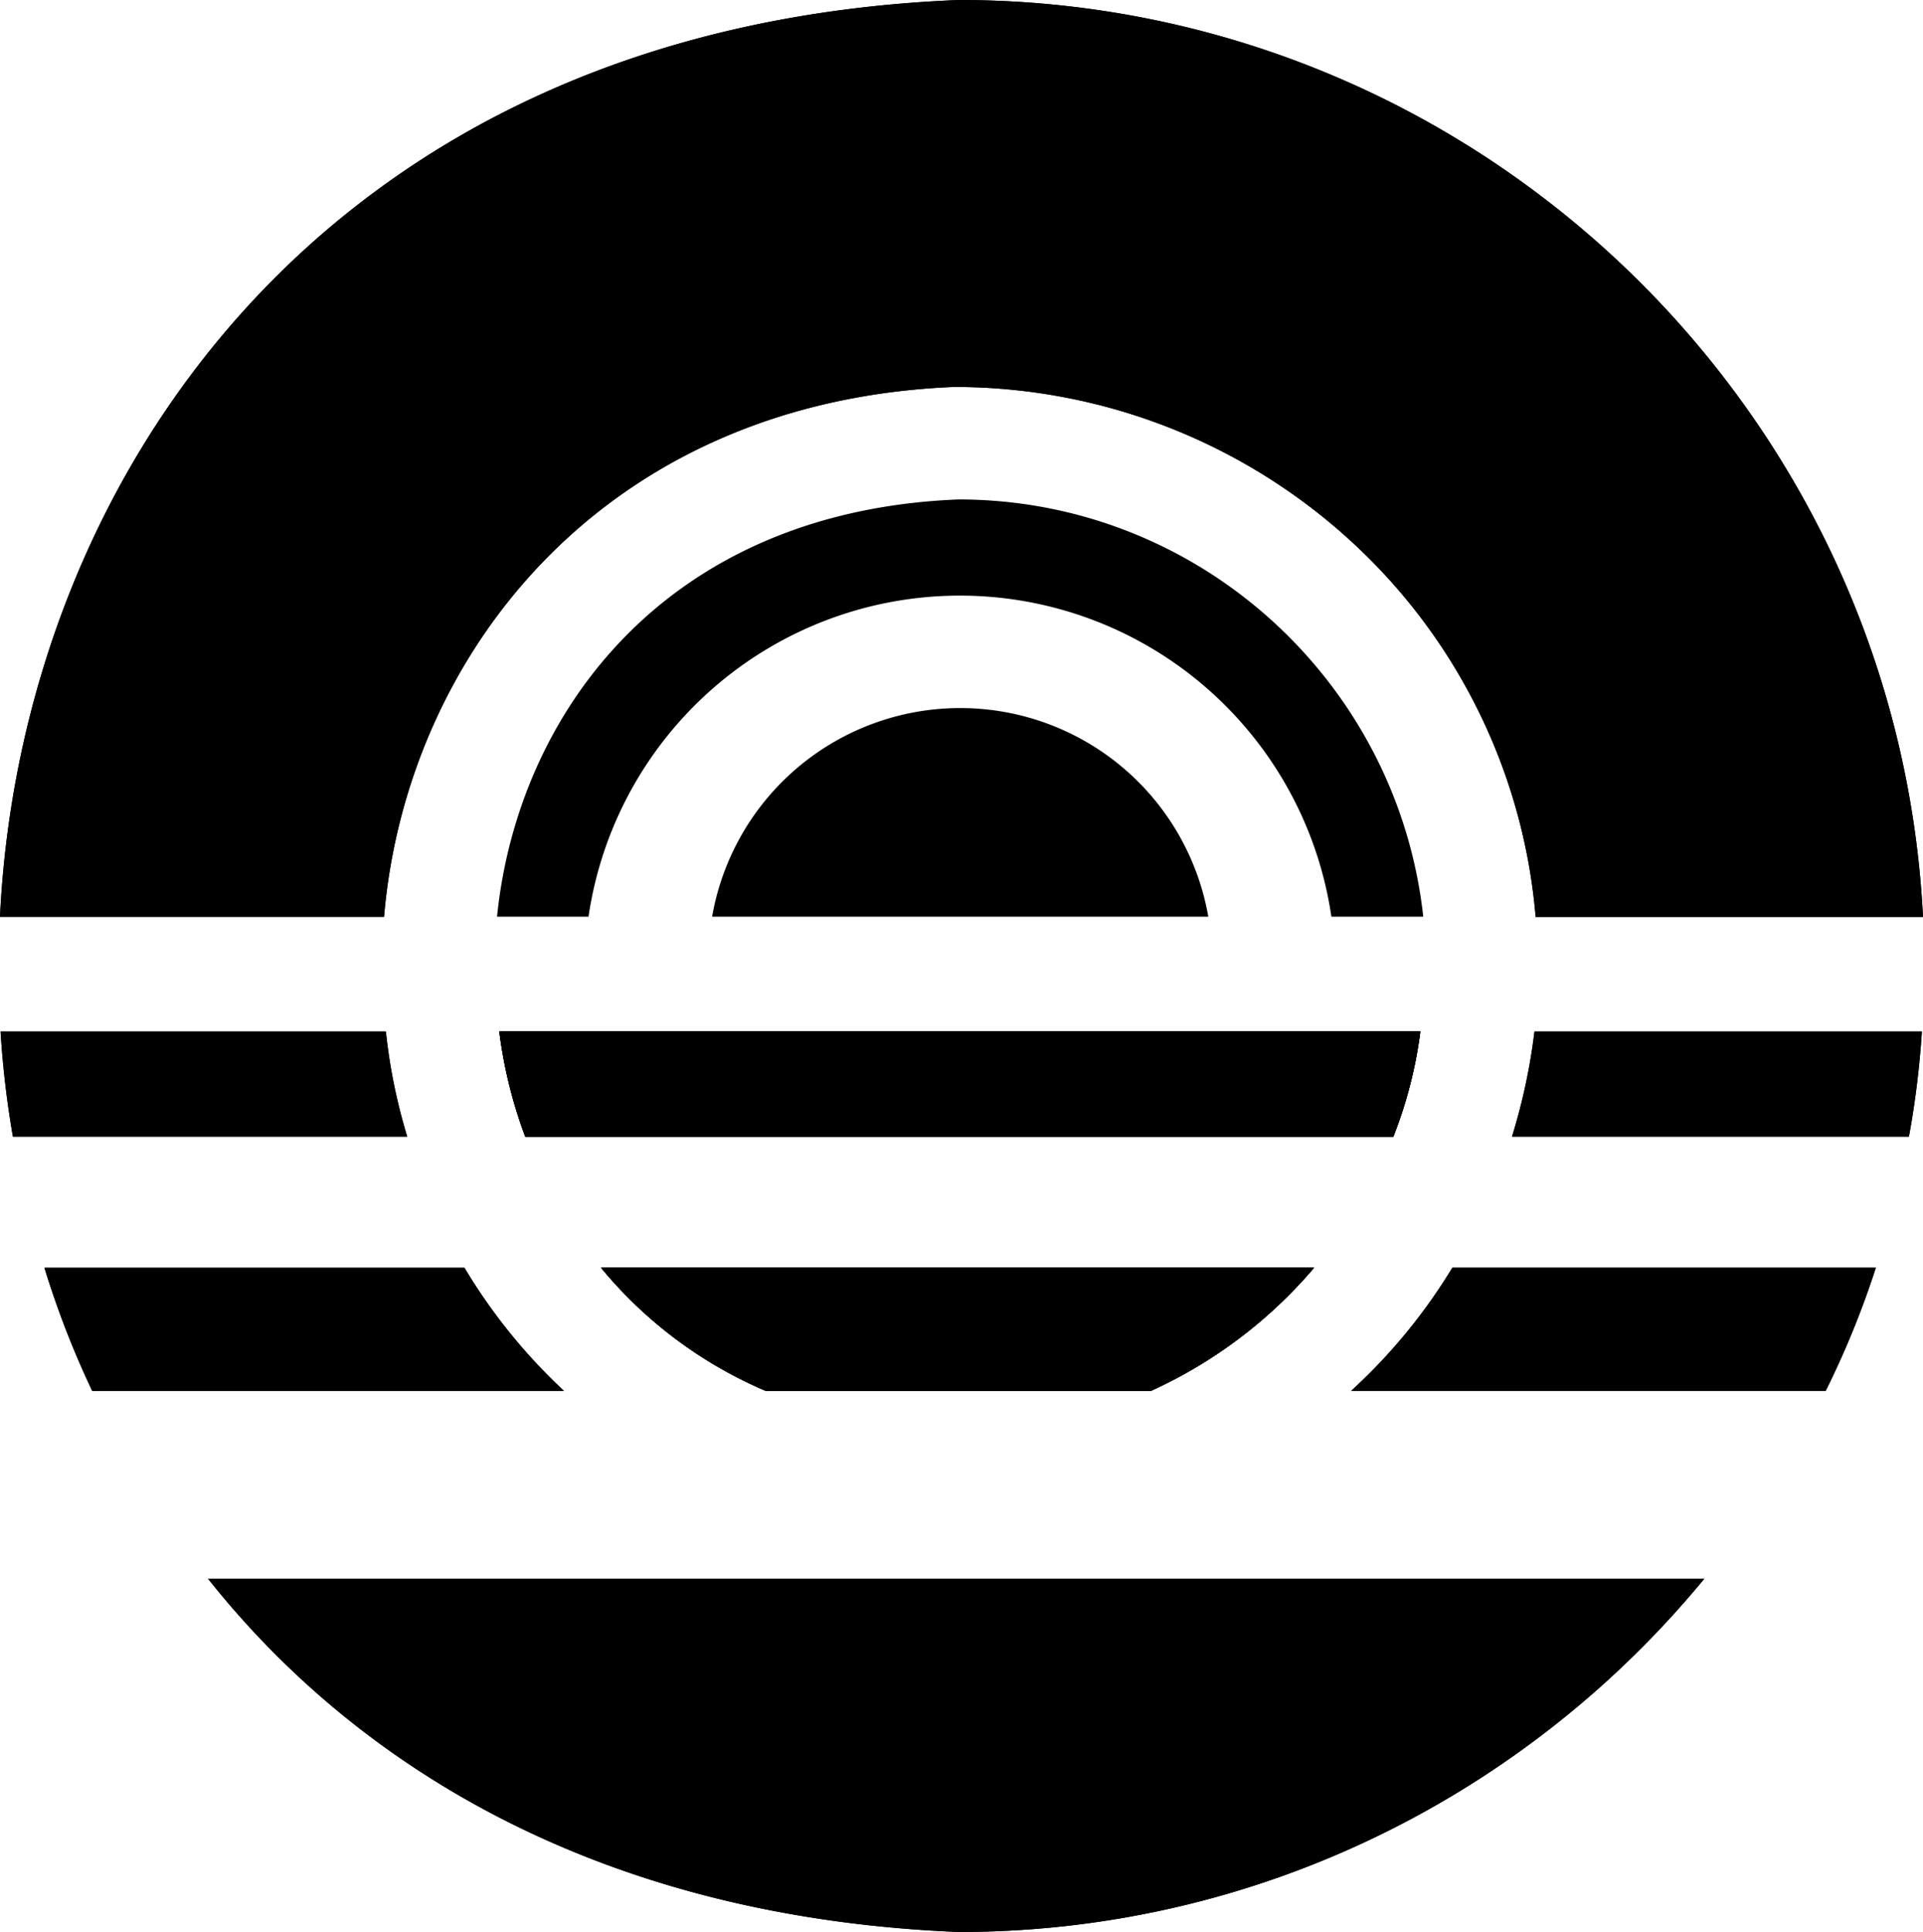
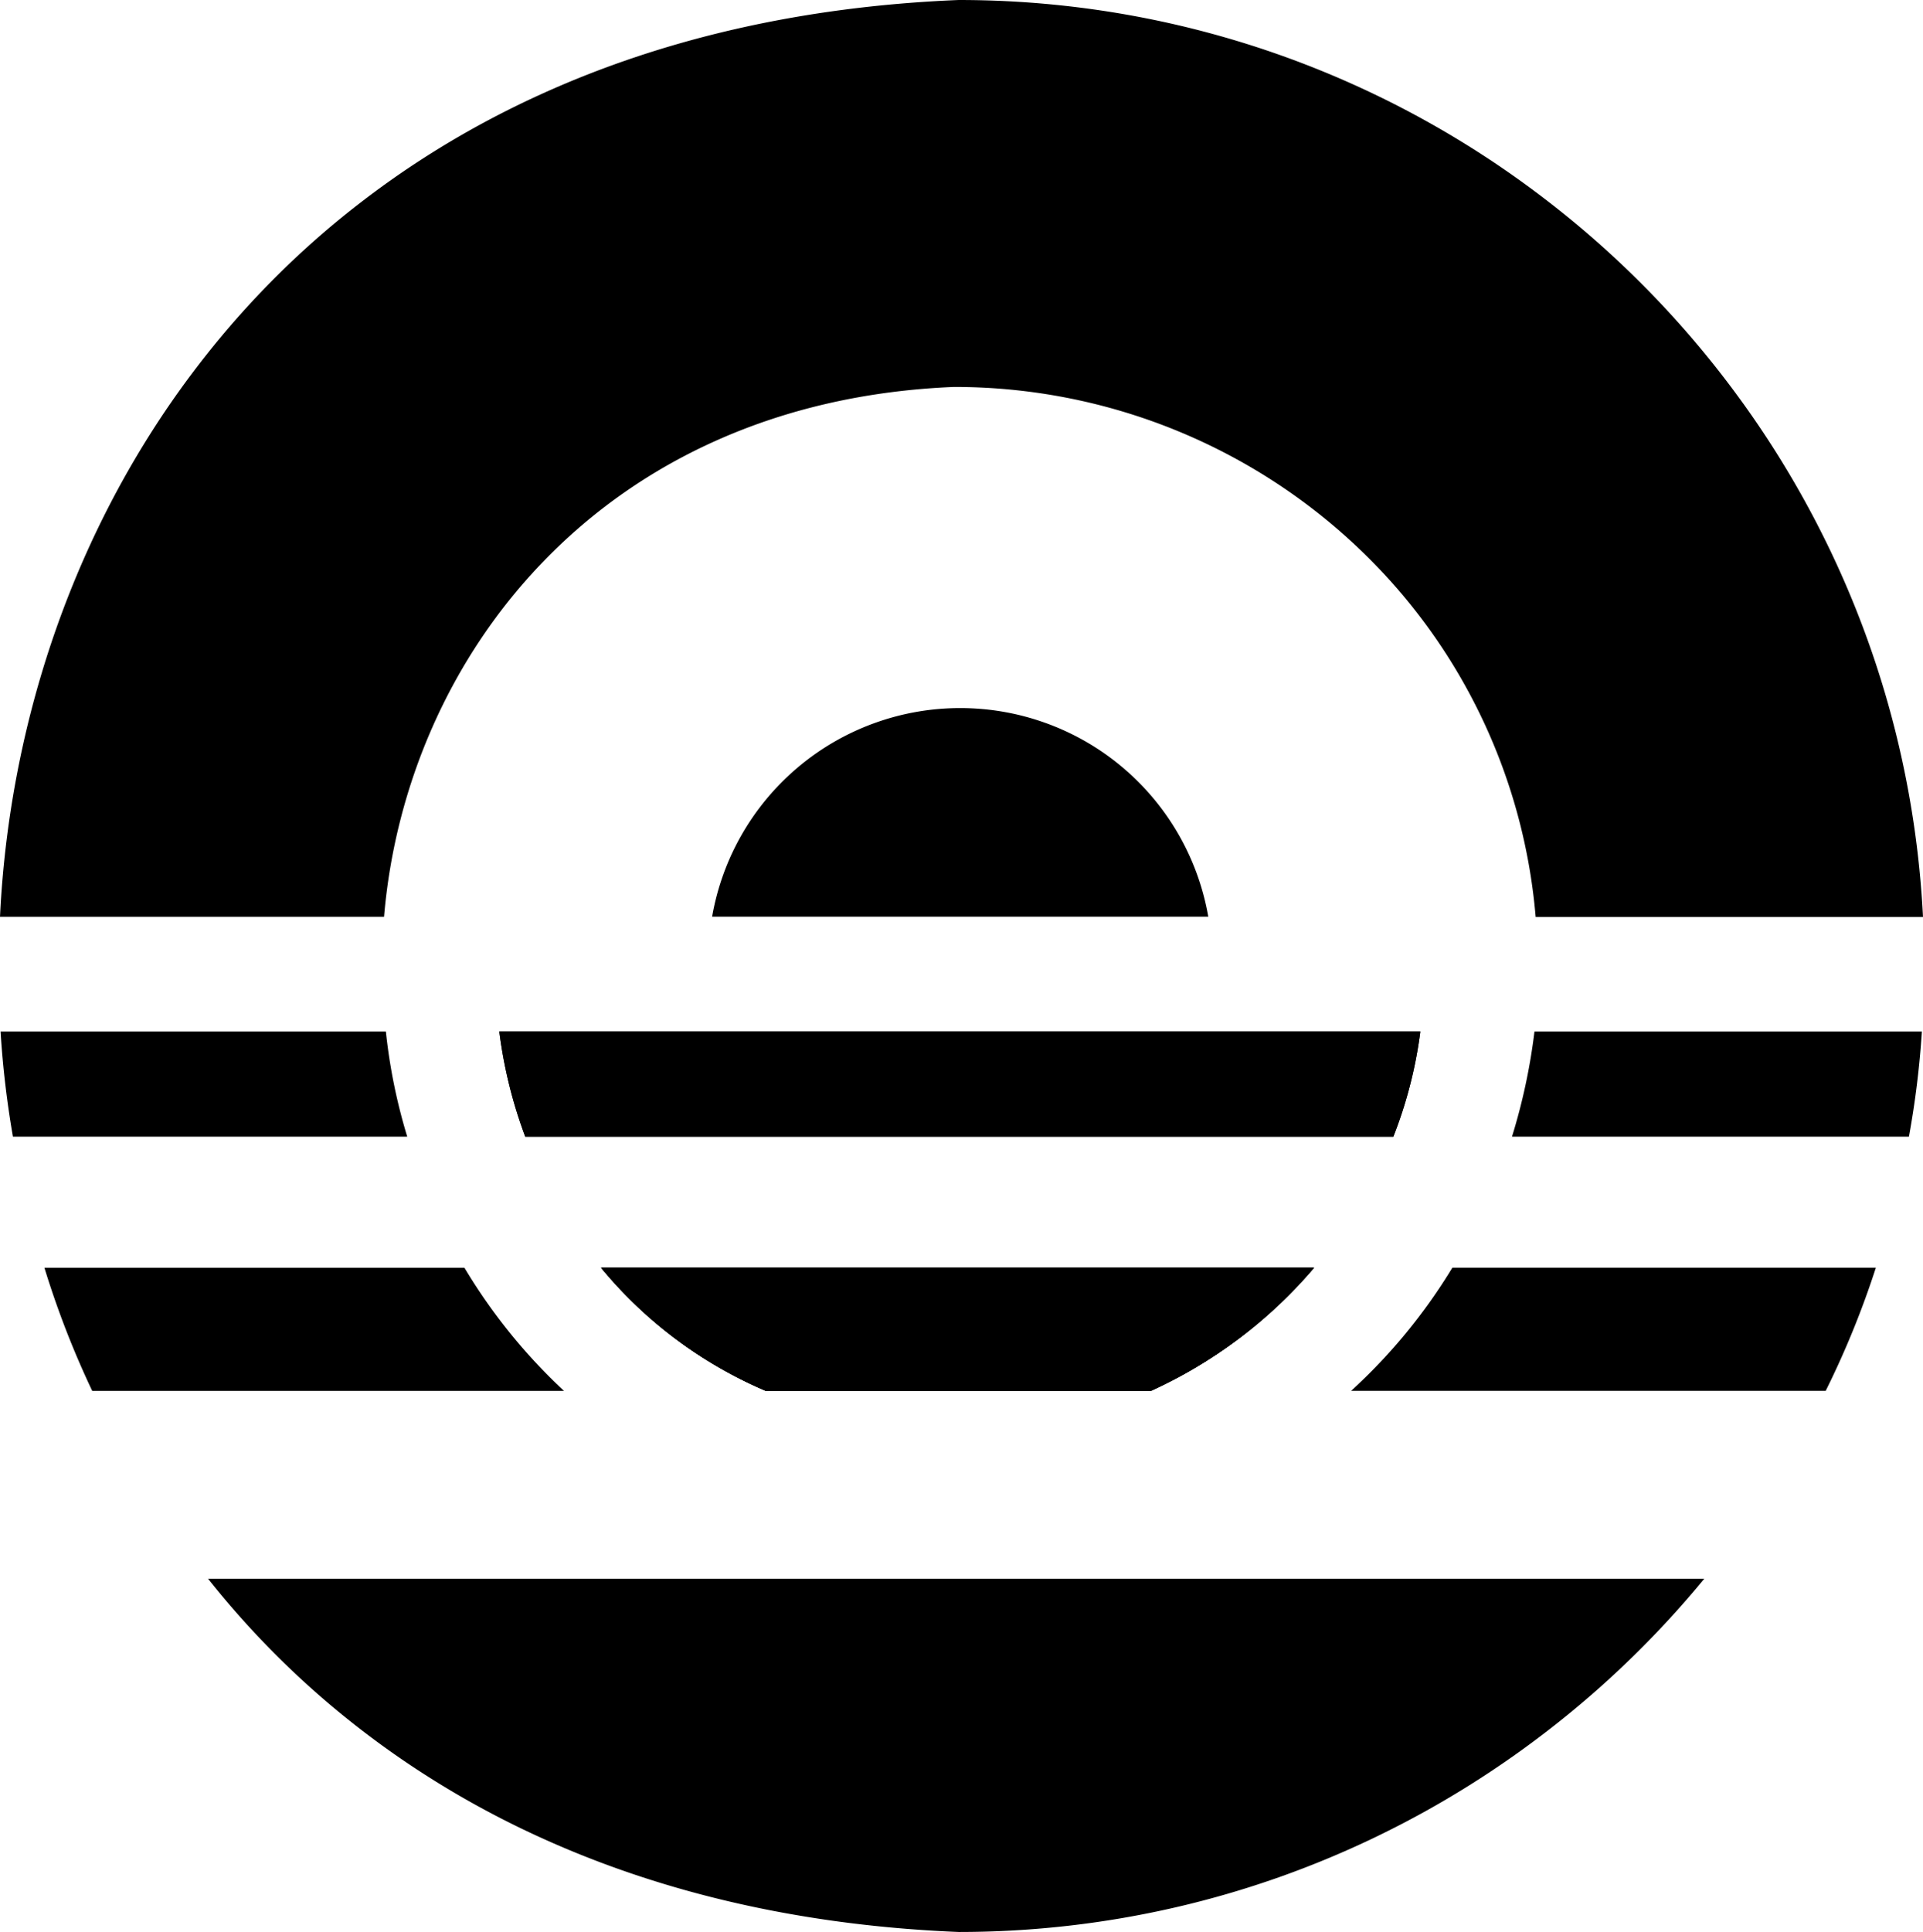
<svg xmlns="http://www.w3.org/2000/svg" viewBox="0 0 651.64 654.5">
  <g id="Layer_2" data-name="Layer 2">
    <g id="Layer_1-2" data-name="Layer 1">
      <path d="M445.29,429.47A159.09,159.09,0,0,1,390,471.2H259.51a147.11,147.11,0,0,1-55.83-41.73Z" fill="#000" />
-       <path d="M169.2,349.45H481.3a148.87,148.87,0,0,1-9.15,35.63H178A157.13,157.13,0,0,1,169.2,349.45Z" fill="#000" />
-       <path d="M482.29,310.54H451.16a127.21,127.21,0,0,0-251.73,0h-31c6.88-68.05,56.28-137.36,156.36-141.34C406.28,169.2,473.6,231.09,482.29,310.54Z" fill="#000" />
      <path d="M70.5,534.84c53,66.69,136.8,114.89,254.37,119.66,101.36,0,192.44-46.5,252.65-119.66Zm86.88-105.37H15.05a309.07,309.07,0,0,0,16.2,41.73H191.11A191,191,0,0,1,157.38,429.47ZM324.87,0C109.37,8.76,7.05,163.48,0,310.58H130.14c7.43-88,73.54-174.54,193-179.49a198.81,198.81,0,0,1,140.24,57.54,194.73,194.73,0,0,1,57,122H651.64C642.87,137.38,499.21,0,324.87,0ZM.19,349.45a325.32,325.32,0,0,0,4.19,35.63H138a190.54,190.54,0,0,1-7.24-35.63Zm519.79,0a202.39,202.39,0,0,1-7.62,35.63H646.87a307.44,307.44,0,0,0,4.39-35.63Zm-27.82,80a190.15,190.15,0,0,1-34.3,41.73H618.67a303.49,303.49,0,0,0,17-41.73Z" fill="#000" />
      <path d="M445.29,429.47A159.09,159.09,0,0,1,390,471.2H259.51a147.11,147.11,0,0,1-55.83-41.73Z" fill="#000" />
-       <path d="M169.2,349.45H481.3a148.87,148.87,0,0,1-9.15,35.63H178A157.13,157.13,0,0,1,169.2,349.45Z" fill="#000" />
-       <path d="M70.5,534.84c53,66.69,136.8,114.89,254.37,119.66,101.36,0,192.44-46.5,252.65-119.66Zm86.88-105.37H15.05a309.07,309.07,0,0,0,16.2,41.73H191.11A191,191,0,0,1,157.38,429.47ZM324.87,0C109.37,8.76,7.05,163.48,0,310.58H130.14c7.43-88,73.54-174.54,193-179.49a198.81,198.81,0,0,1,140.24,57.54,194.73,194.73,0,0,1,57,122H651.64C642.87,137.38,499.21,0,324.87,0ZM.19,349.45a325.32,325.32,0,0,0,4.19,35.63H138a190.54,190.54,0,0,1-7.24-35.63Zm519.79,0a202.39,202.39,0,0,1-7.62,35.63H646.87a307.44,307.44,0,0,0,4.39-35.63Zm-27.82,80a190.15,190.15,0,0,1-34.3,41.73H618.67a303.49,303.49,0,0,0,17-41.73Z" fill="#000" />
      <path d="M445.29,429.47A159.09,159.09,0,0,1,390,471.2H259.51a147.11,147.11,0,0,1-55.83-41.73Z" fill="#000" />
      <path d="M169.2,349.45H481.3a148.87,148.87,0,0,1-9.15,35.63H178A157.13,157.13,0,0,1,169.2,349.45Z" fill="#000" />
-       <path d="M445.29,429.47A159.09,159.09,0,0,1,390,471.2H259.51a147.11,147.11,0,0,1-55.83-41.73Z" fill="#000" />
      <path d="M169.2,349.45H481.3a148.87,148.87,0,0,1-9.15,35.63H178A157.13,157.13,0,0,1,169.2,349.45Z" fill="#000" />
      <path d="M409.45,310.54H241.31a85.34,85.34,0,0,1,168.14,0Z" fill="#000" />
    </g>
  </g>
</svg>